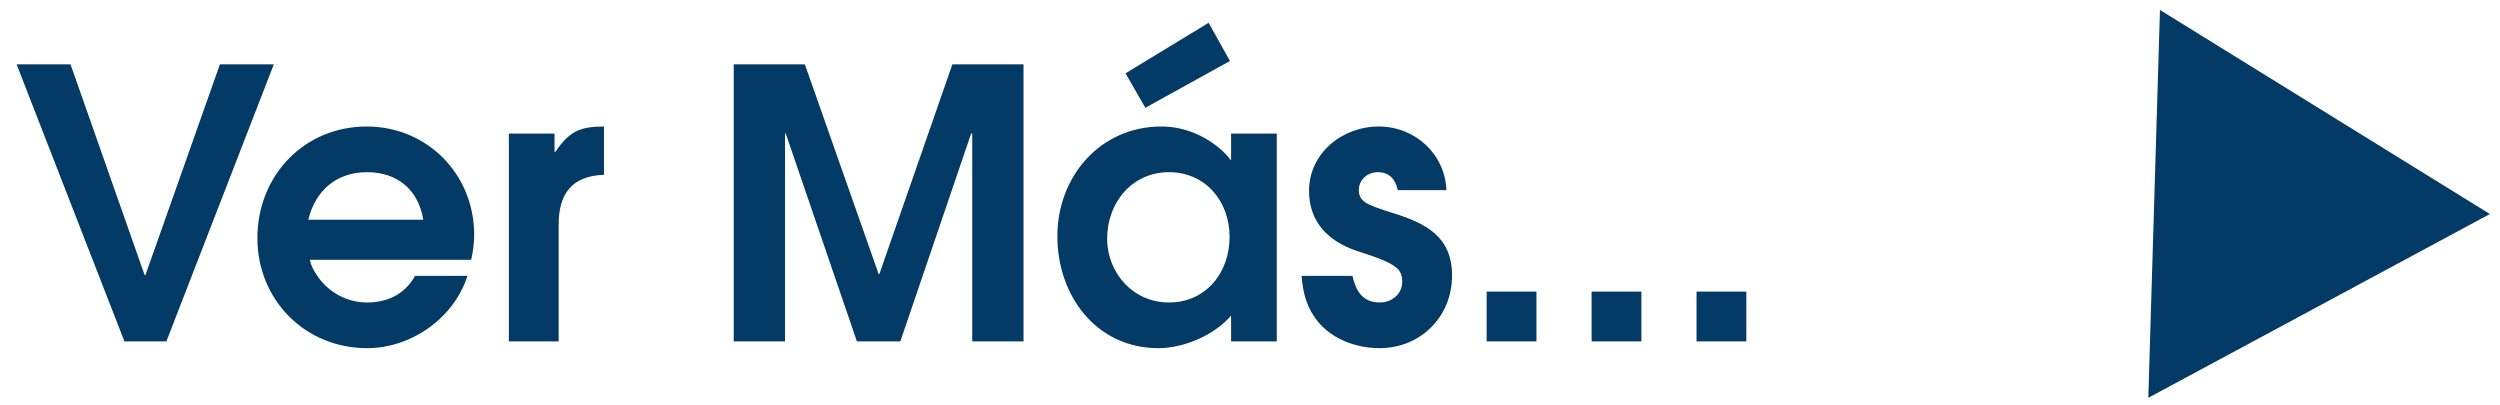
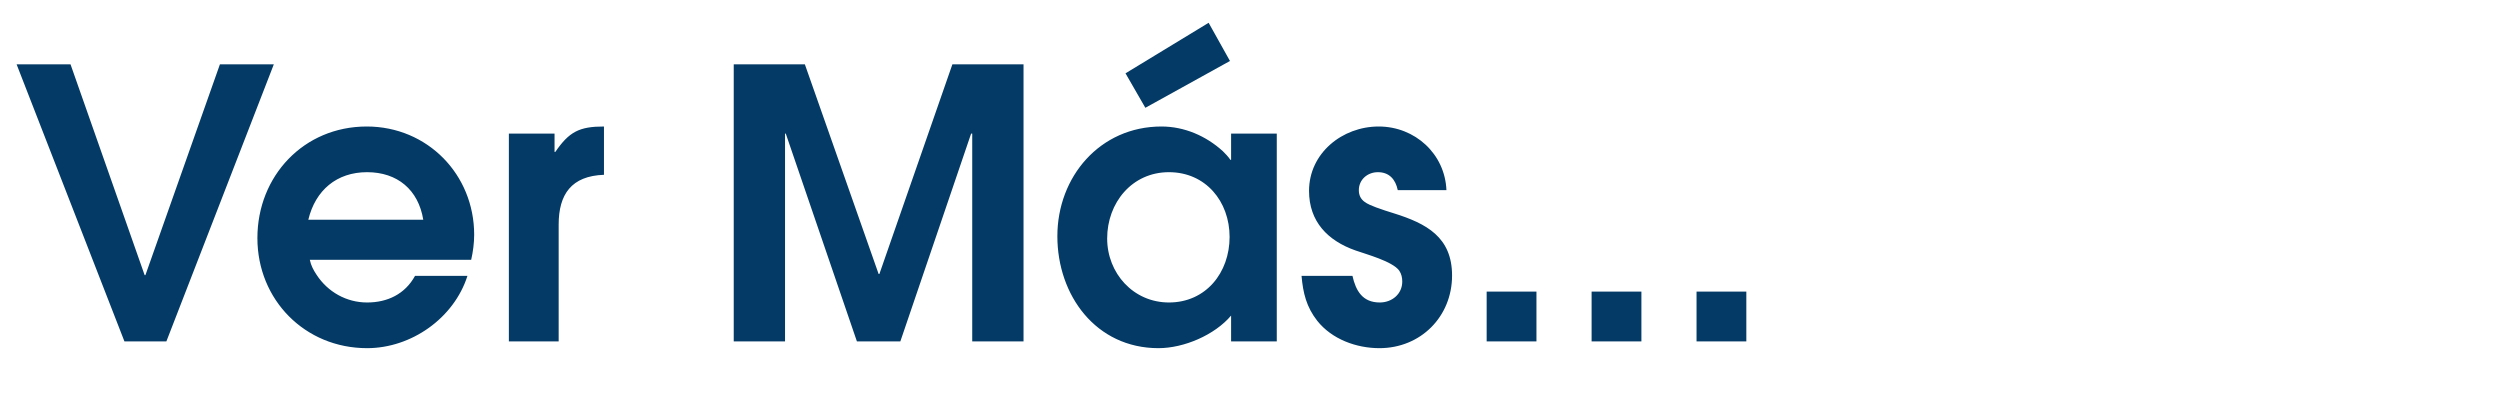
<svg xmlns="http://www.w3.org/2000/svg" width="148" height="24" viewBox="0 0 148 24" fill="none">
  <path d="M16.21 3.809L9.849 20.212H7.367L0.983 3.809H4.175L8.563 16.288H8.608L13.019 3.809H16.21ZM28.071 13.895C28.071 14.382 28.005 14.892 27.894 15.38H18.341C18.407 15.712 18.562 16 18.74 16.266C19.405 17.286 20.513 17.907 21.732 17.907C22.929 17.907 23.971 17.419 24.569 16.333H27.672C26.874 18.837 24.348 20.611 21.732 20.611C18.053 20.611 15.238 17.751 15.238 14.094C15.238 10.415 17.986 7.489 21.71 7.489C25.301 7.489 28.071 10.326 28.071 13.895ZM25.057 13.008C24.769 11.235 23.527 10.193 21.732 10.193C19.937 10.193 18.673 11.257 18.252 13.008H25.057ZM35.755 10.348C33.827 10.415 33.073 11.501 33.073 13.296V20.212H30.125V7.91H32.829V8.996H32.873C33.694 7.799 34.292 7.489 35.755 7.489V10.348ZM60.593 20.212H57.556V7.91H57.49L53.3 20.212H50.729L46.518 7.91H46.474V20.212H43.437V3.809H47.648L52.015 16.222H52.059L56.381 3.809H60.593V20.212ZM75.585 20.212H72.881V18.682C71.906 19.835 70.088 20.611 68.581 20.611C64.879 20.611 62.596 17.485 62.596 13.983C62.596 10.459 65.123 7.489 68.758 7.489C70.11 7.489 71.396 8.043 72.393 8.952C72.526 9.085 72.726 9.284 72.837 9.462H72.881V7.91H75.585V20.212ZM72.792 14.028C72.792 11.922 71.374 10.193 69.201 10.193C67.007 10.193 65.544 12.011 65.544 14.116C65.544 16.178 67.096 17.907 69.201 17.907C71.396 17.907 72.792 16.133 72.792 14.028ZM72.814 3.61L67.805 6.381L66.63 4.341L71.551 1.349L72.814 3.61ZM85.962 16.311C85.962 18.749 84.1 20.611 81.662 20.611C80.287 20.611 78.847 20.079 77.982 18.993C77.34 18.172 77.14 17.352 77.051 16.333H80.066C80.265 17.219 80.664 17.907 81.684 17.907C82.393 17.907 83.014 17.419 83.014 16.665C83.014 16.444 82.969 16.222 82.836 16.023C82.438 15.468 80.864 15.047 80.243 14.826C78.603 14.249 77.495 13.119 77.495 11.301C77.495 9.063 79.467 7.489 81.617 7.489C83.767 7.489 85.541 9.107 85.629 11.257H82.748C82.615 10.614 82.238 10.193 81.573 10.193C80.952 10.193 80.443 10.636 80.443 11.257C80.443 11.9 80.952 12.077 81.462 12.277C81.817 12.41 82.171 12.52 82.526 12.631C84.432 13.23 85.962 14.028 85.962 16.311ZM90.958 20.212H88.01V17.264H90.958V20.212ZM97.171 20.212H94.223V17.264H97.171V20.212ZM103.383 20.212H100.435V17.264H103.383V20.212Z" fill="#033A66" />
-   <path d="M147.4 12.67L127.87 0.59L127.18 23.55L147.4 12.67Z" fill="#033A66" />
</svg>